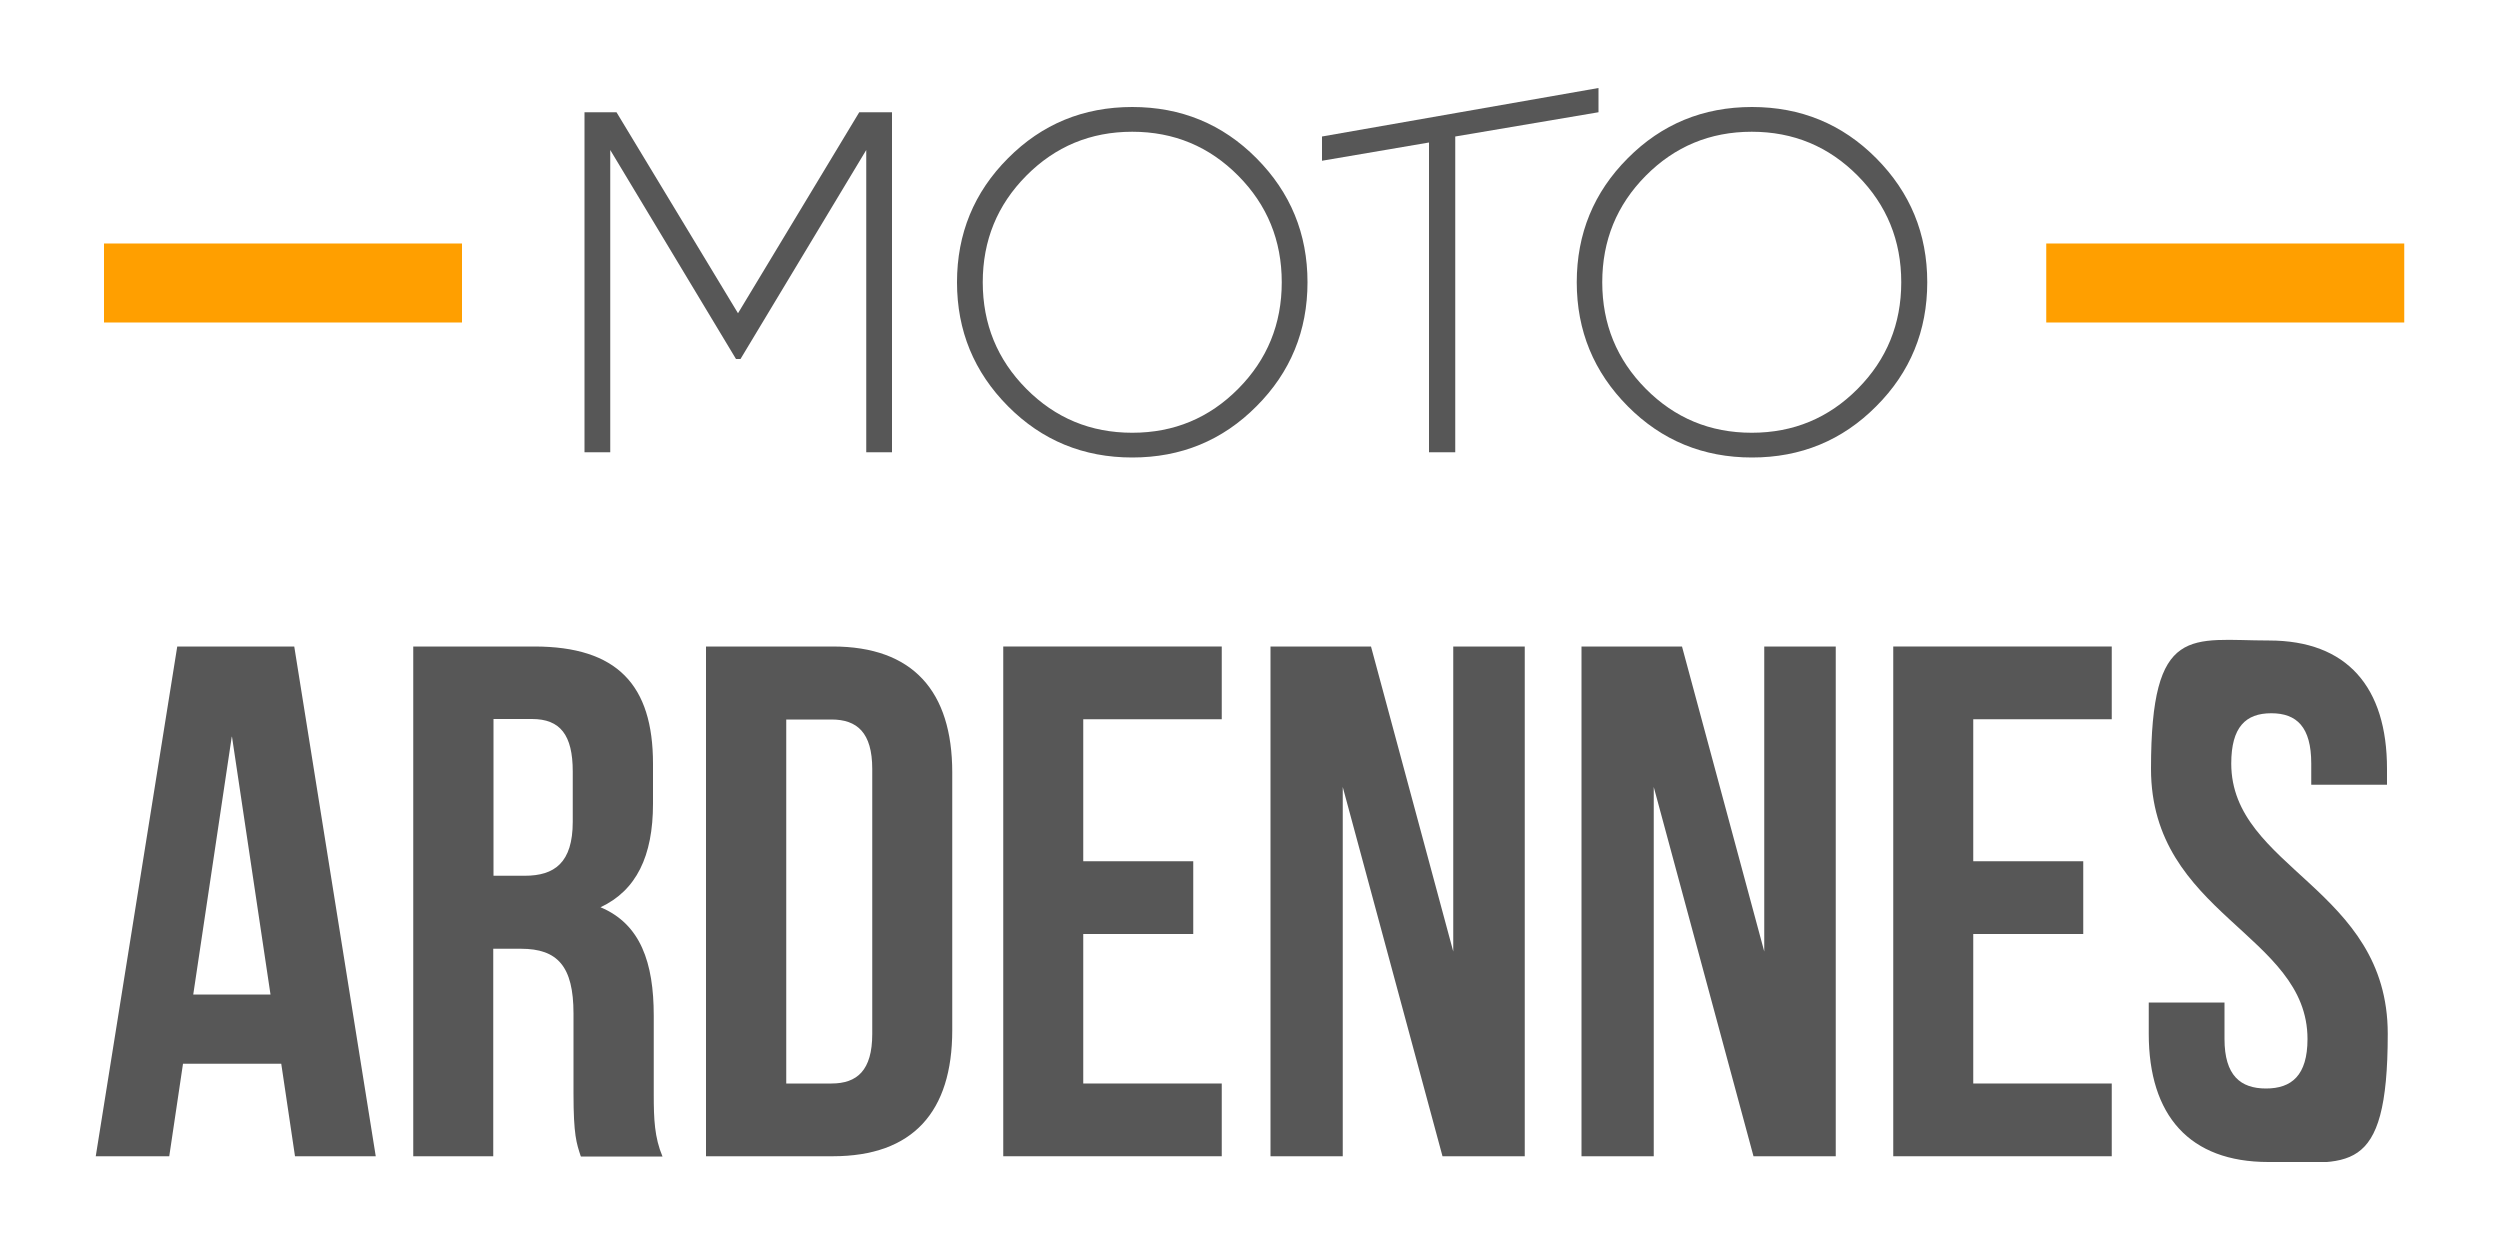
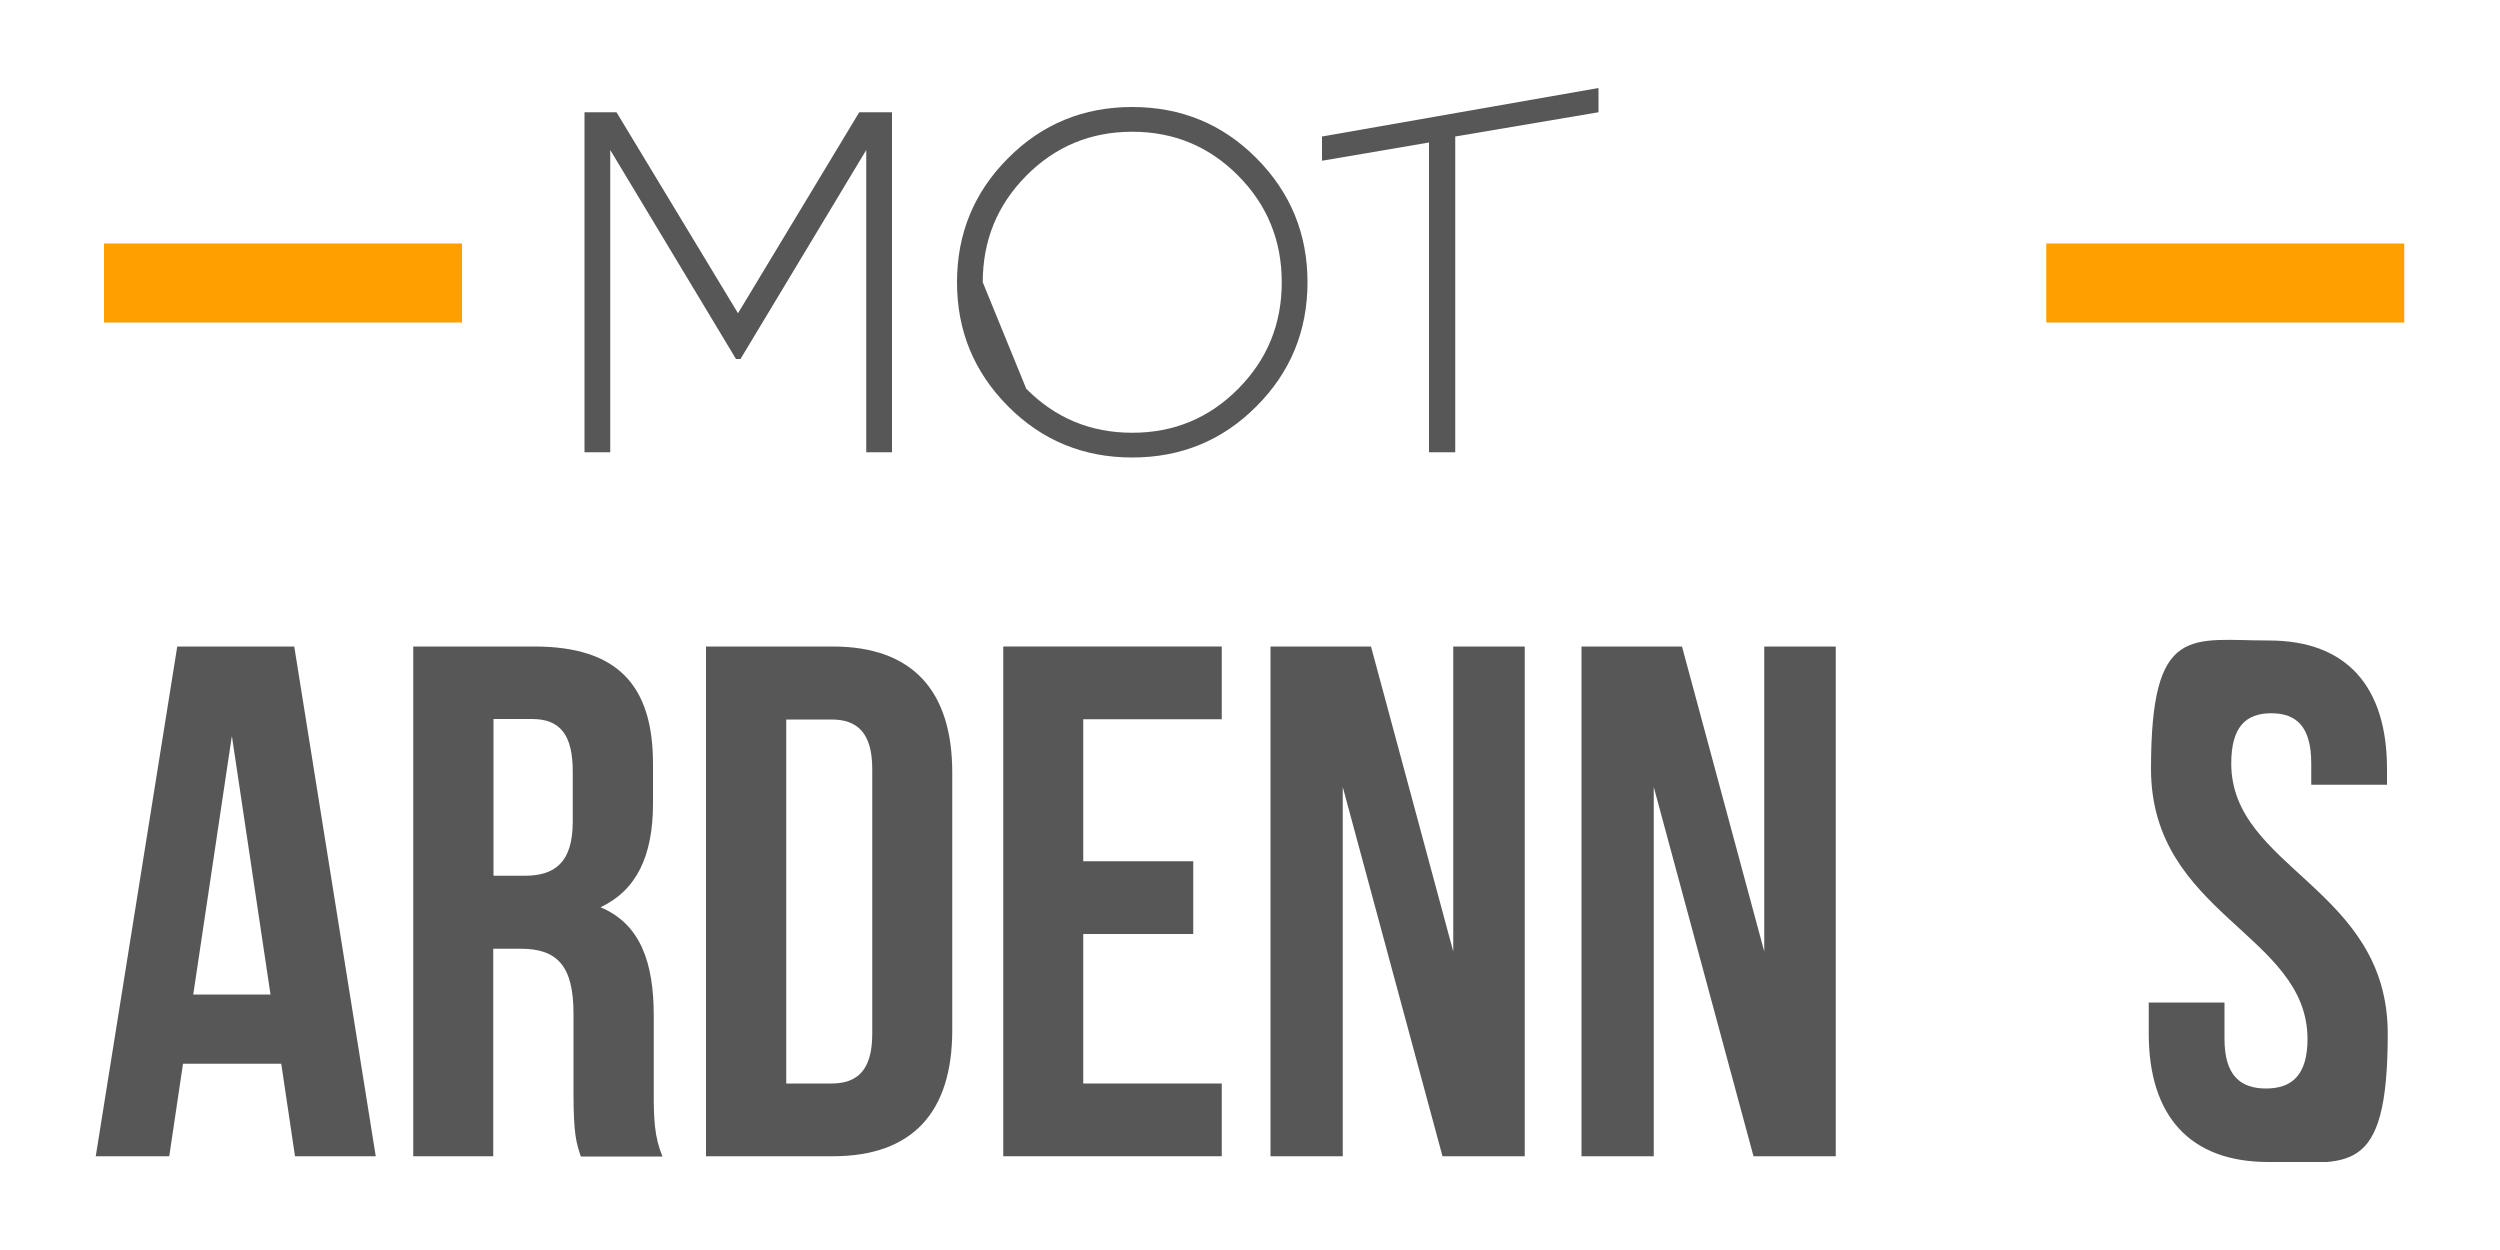
<svg xmlns="http://www.w3.org/2000/svg" id="Calque_3" version="1.1" viewBox="0 0 1000 500">
  <defs>
    <style> .st0 { fill: none; } .st1 { clip-path: url(#clippath-1); } .st2 { fill: #575757; } .st3 { clip-path: url(#clippath-3); } .st4 { fill: #ff9f00; } .st5 { clip-path: url(#clippath-2); } .st6 { clip-path: url(#clippath); } </style>
    <clipPath id="clippath">
      <rect class="st0" x="38.3" y="35.2" width="923.4" height="429.6" />
    </clipPath>
    <clipPath id="clippath-1">
-       <rect class="st0" x="38.3" y="35.2" width="923.4" height="429.6" />
-     </clipPath>
+       </clipPath>
    <clipPath id="clippath-2">
      <rect class="st0" x="38.3" y="35.2" width="923.4" height="429.6" />
    </clipPath>
    <clipPath id="clippath-3">
      <rect class="st0" x="38.3" y="35.2" width="923.4" height="429.6" />
    </clipPath>
  </defs>
  <g id="Mode_Isolation">
    <g>
      <polygon class="st2" points="356.8 44.9 356.8 180.9 346.5 180.9 346.5 60 296.2 143.6 294.4 143.6 244.1 60 244.1 180.9 233.8 180.9 233.8 44.9 246.6 44.9 295.2 125.3 343.7 44.9 356.8 44.9" />
      <g class="st6">
-         <path class="st2" d="M410.5,155.5c11.6,11.7,25.7,17.6,42.4,17.6s30.8-5.9,42.4-17.6c11.6-11.7,17.4-25.9,17.4-42.6s-5.8-30.9-17.4-42.6c-11.6-11.7-25.7-17.6-42.4-17.6s-30.8,5.9-42.4,17.6c-11.6,11.7-17.4,25.9-17.4,42.6s5.8,30.9,17.4,42.6M502.6,162.5c-13.6,13.7-30.2,20.5-49.7,20.5s-36.1-6.8-49.7-20.5c-13.6-13.7-20.4-30.2-20.4-49.6s6.8-36,20.4-49.6c13.6-13.7,30.2-20.5,49.7-20.5s36.1,6.8,49.7,20.5c13.6,13.7,20.4,30.2,20.4,49.6s-6.8,36-20.4,49.6" />
+         <path class="st2" d="M410.5,155.5c11.6,11.7,25.7,17.6,42.4,17.6s30.8-5.9,42.4-17.6c11.6-11.7,17.4-25.9,17.4-42.6s-5.8-30.9-17.4-42.6c-11.6-11.7-25.7-17.6-42.4-17.6s-30.8,5.9-42.4,17.6c-11.6,11.7-17.4,25.9-17.4,42.6M502.6,162.5c-13.6,13.7-30.2,20.5-49.7,20.5s-36.1-6.8-49.7-20.5c-13.6-13.7-20.4-30.2-20.4-49.6s6.8-36,20.4-49.6c13.6-13.7,30.2-20.5,49.7-20.5s36.1,6.8,49.7,20.5c13.6,13.7,20.4,30.2,20.4,49.6s-6.8,36-20.4,49.6" />
      </g>
      <polygon class="st2" points="639.4 35.2 528.8 54.6 528.8 64.3 571.6 57 571.6 180.9 582.1 180.9 582.1 54.6 639.4 44.9 639.4 35.2" />
      <g class="st1">
        <path class="st2" d="M658.3,155.5c11.6,11.7,25.7,17.6,42.4,17.6s30.8-5.9,42.4-17.6c11.6-11.7,17.4-25.9,17.4-42.6s-5.8-30.9-17.4-42.6c-11.6-11.7-25.7-17.6-42.4-17.6s-30.8,5.9-42.4,17.6c-11.6,11.7-17.4,25.9-17.4,42.6s5.8,30.9,17.4,42.6M750.5,162.5c-13.6,13.7-30.2,20.5-49.7,20.5s-36.1-6.8-49.7-20.5c-13.6-13.7-20.4-30.2-20.4-49.6s6.8-36,20.4-49.6c13.6-13.7,30.2-20.5,49.7-20.5s36.1,6.8,49.7,20.5c13.6,13.7,20.4,30.2,20.4,49.6s-6.8,36-20.4,49.6" />
      </g>
      <path class="st2" d="M92.8,294.7l15.4,103.1h-30.9l15.4-103.1ZM70.9,258.6l-32.6,203.9h29.4l5.5-37h39.3l5.5,37h32.3l-32.6-203.9h-46.9Z" />
      <g class="st5">
        <path class="st2" d="M197.4,287.7v62.6h12.5c11.9,0,19.2-5.2,19.2-21.6v-20.1c0-14.6-5-21-16.3-21h-15.4ZM232.3,462.5c-1.7-5.2-2.9-8.4-2.9-25.1v-32c0-18.9-6.4-25.9-21-25.9h-11.1v83h-32v-203.9h48.4c33.2,0,47.5,15.4,47.5,46.9v16c0,21-6.7,34.7-21,41.4,16,6.7,21.3,22.1,21.3,43.4v31.5c0,9.9.3,17.2,3.5,24.8h-32.6Z" />
        <path class="st2" d="M314.5,287.7v145.7h18.1c10.2,0,16.3-5.2,16.3-19.8v-106c0-14.6-6.1-19.8-16.3-19.8h-18.1ZM282.4,258.6h50.7c32,0,47.8,17.8,47.8,50.4v103.1c0,32.6-15.7,50.4-47.8,50.4h-50.7v-203.9Z" />
      </g>
      <polygon class="st2" points="401.3 258.6 401.3 462.5 488.7 462.5 488.7 433.4 433.3 433.4 433.3 373.6 477.3 373.6 477.3 344.5 433.3 344.5 433.3 287.7 488.7 287.7 488.7 258.6 401.3 258.6" />
      <polygon class="st2" points="581.3 258.6 581.3 380.6 548.4 258.6 508.2 258.6 508.2 462.5 537.1 462.5 537.1 314.8 577 462.5 609.9 462.5 609.9 258.6 581.3 258.6" />
      <polygon class="st2" points="705.7 258.6 705.7 380.6 672.8 258.6 632.6 258.6 632.6 462.5 661.5 462.5 661.5 314.8 701.4 462.5 734.3 462.5 734.3 258.6 705.7 258.6" />
-       <polygon class="st2" points="757.3 258.6 757.3 462.5 844.7 462.5 844.7 433.4 789.3 433.4 789.3 373.6 833.3 373.6 833.3 344.5 789.3 344.5 789.3 287.7 844.7 287.7 844.7 258.6 757.3 258.6" />
      <g class="st3">
        <path class="st2" d="M907.6,256.2c31.2,0,47.2,18.6,47.2,51.3v6.4h-30.3v-8.5c0-14.6-5.8-20.1-16-20.1s-16,5.5-16,20.1c0,42,62.6,49.8,62.6,108.1s-16.3,51.3-47.8,51.3-47.8-18.6-47.8-51.3v-12.5h30.3v14.6c0,14.6,6.4,19.8,16.6,19.8s16.6-5.2,16.6-19.8c0-42-62.6-49.8-62.6-108.1s16-51.3,47.2-51.3" />
      </g>
      <rect class="st4" x="818.5" y="97.4" width="143.2" height="31.6" />
      <rect class="st4" x="41.6" y="97.4" width="143.2" height="31.6" />
    </g>
  </g>
</svg>